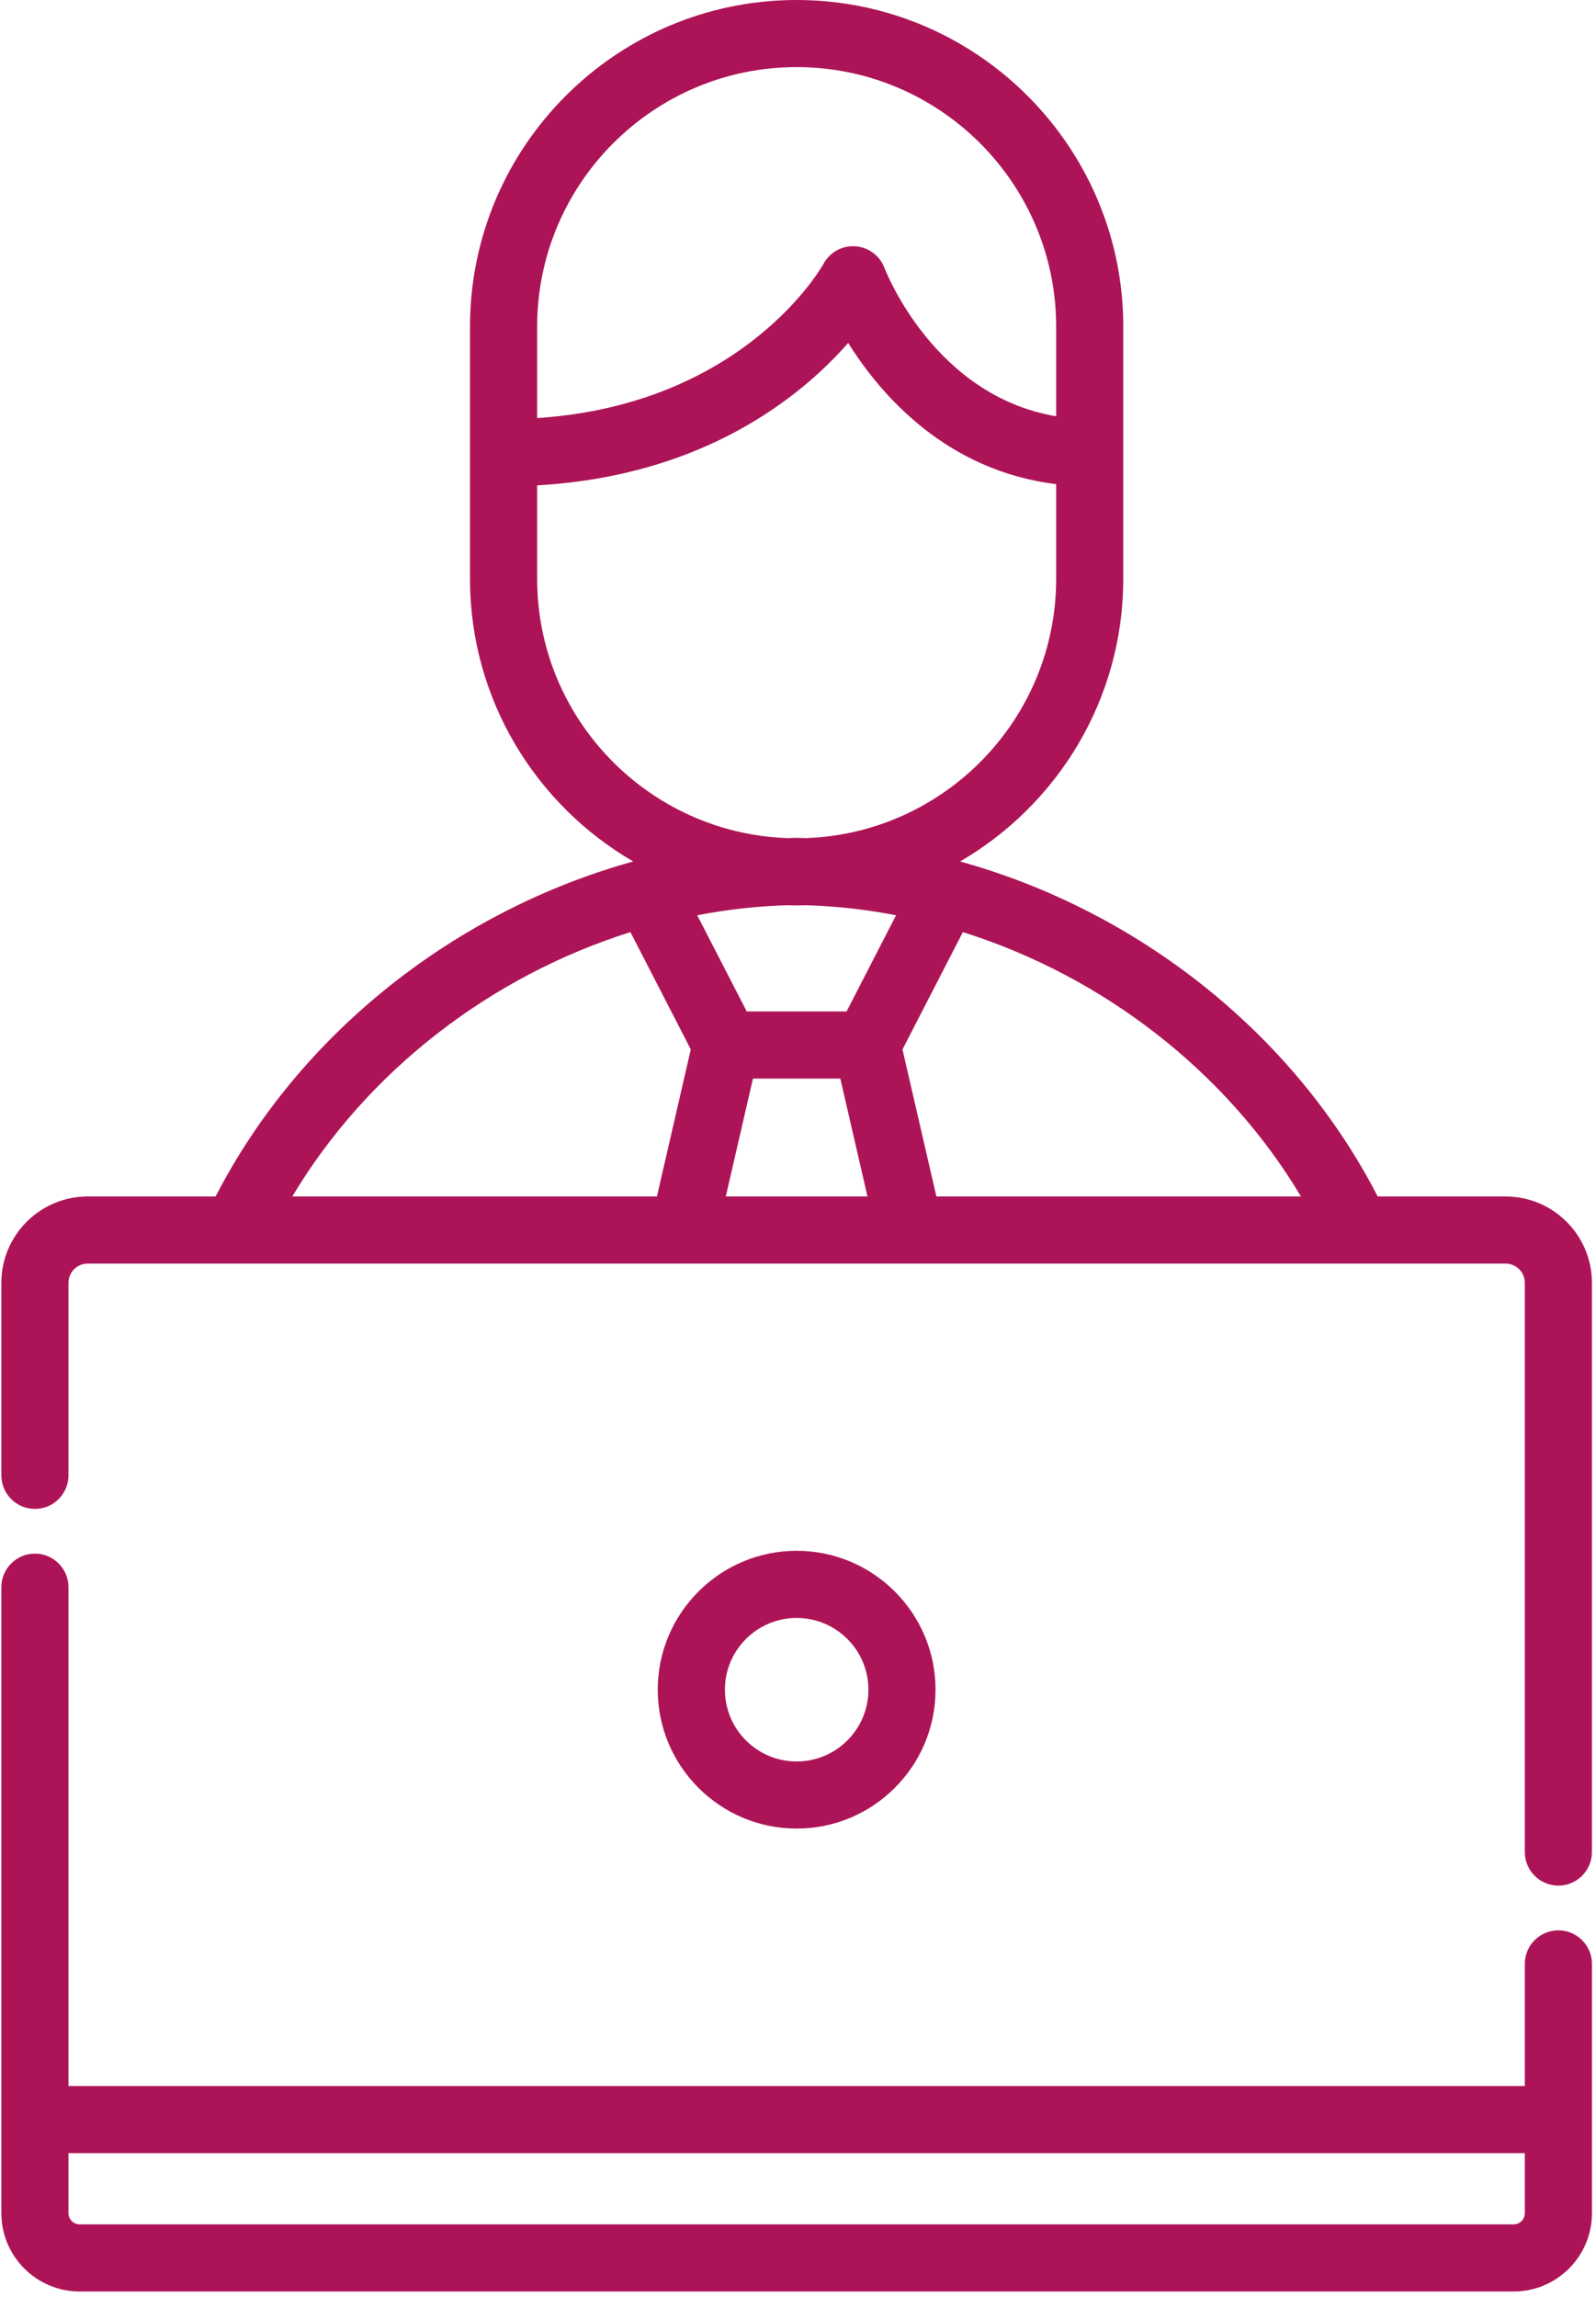
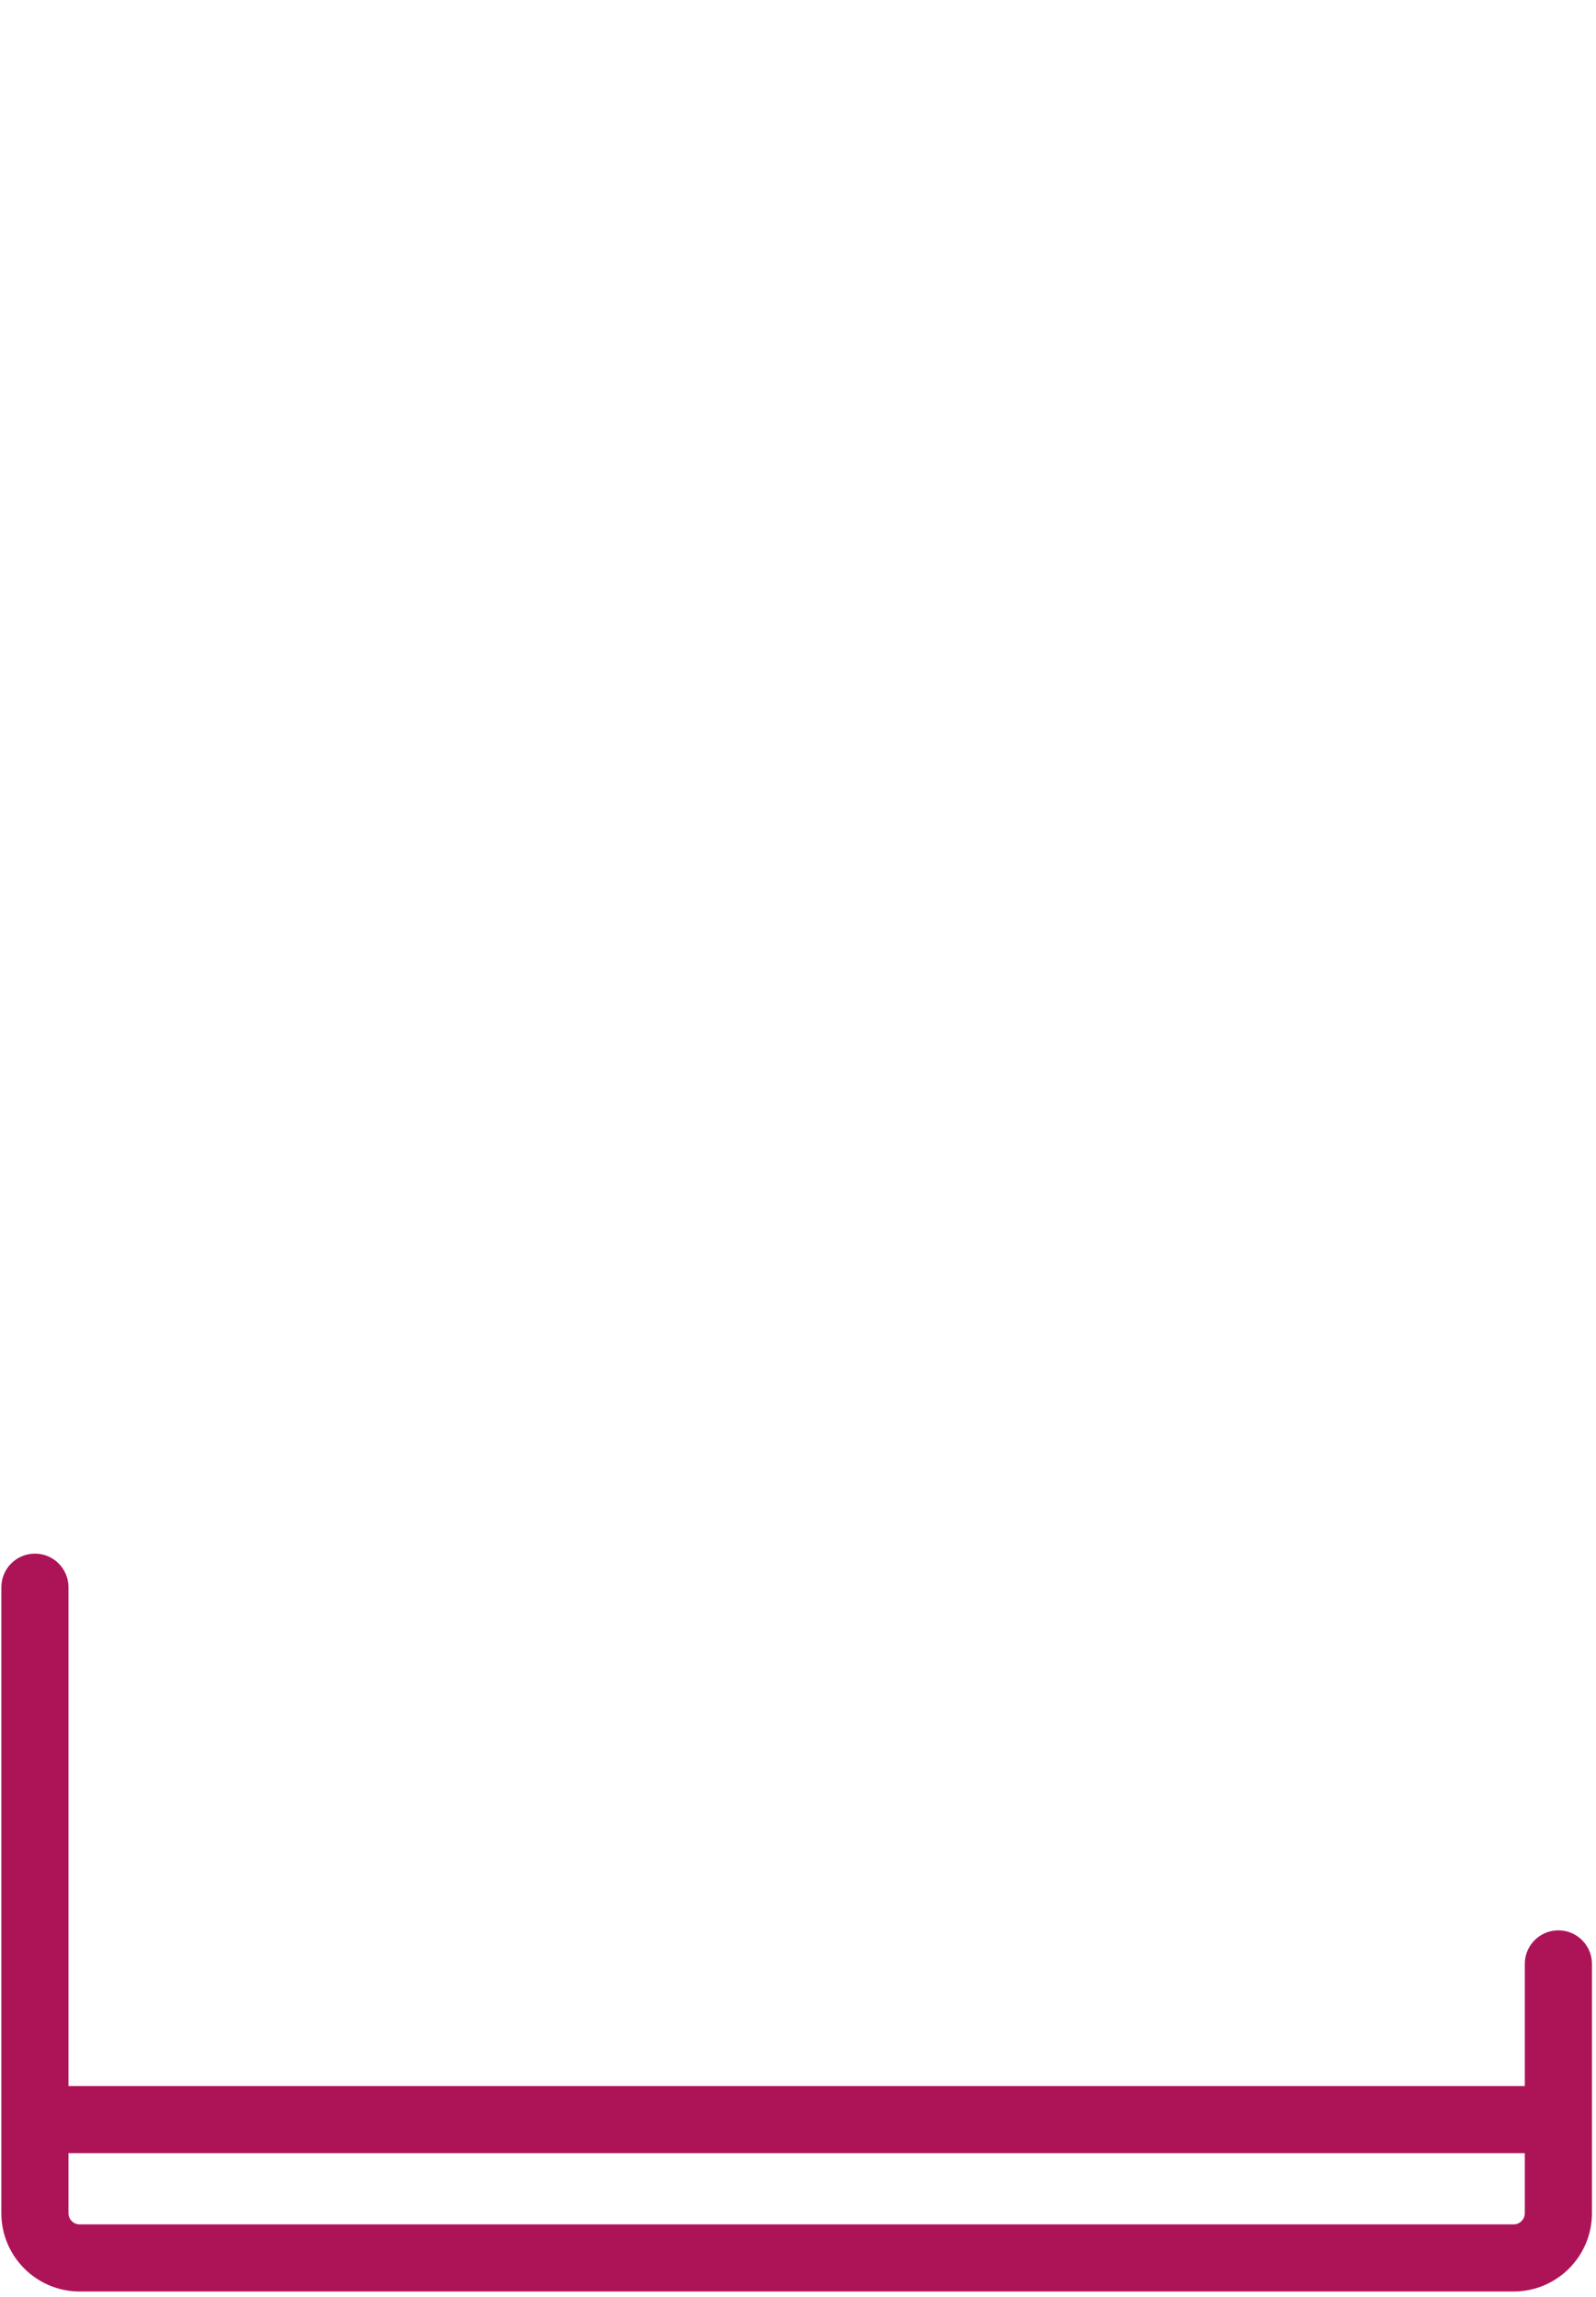
<svg xmlns="http://www.w3.org/2000/svg" width="41px" height="59px" viewBox="0 0 41 59" version="1.1">
  <title>470250 copy</title>
  <desc>Created with Sketch.</desc>
  <g id="Page-1" stroke="none" stroke-width="1" fill="none" fill-rule="evenodd">
    <g id="企業專班" transform="translate(-156, -836)" fill="#AD1457" fill-rule="nonzero">
      <g id="470250-copy" transform="translate(156, 836)">
        <path d="M40.033,49.588 C39.557,49.588 39.171,49.974 39.171,50.45 L39.171,53.588 L1.759,53.588 L1.759,40.773 C1.759,40.297 1.373,39.911 0.897,39.911 C0.421,39.911 0.035,40.297 0.035,40.773 L0.035,54.45 L0.035,56.855 C0.035,57.964 0.938,58.866 2.047,58.866 L38.884,58.866 C39.993,58.866 40.896,57.964 40.896,56.855 L40.896,54.45 L40.896,50.45 C40.895,49.974 40.509,49.588 40.033,49.588 Z M39.171,56.855 C39.171,57.013 39.042,57.142 38.884,57.142 L2.047,57.142 C1.888,57.142 1.759,57.013 1.759,56.855 L1.759,55.312 L39.171,55.312 L39.171,56.855 L39.171,56.855 Z" id="形狀" />
-         <path d="M38.678,30.736 L35.392,30.736 C33.231,26.539 29.221,23.393 24.664,22.13 C27.167,20.676 28.856,17.967 28.856,14.869 L28.856,11.629 L28.856,8.391 C28.856,6.656 28.327,5.042 27.421,3.703 C25.912,1.47 23.357,0 20.465,0 C15.838,0 12.074,3.764 12.074,8.391 L12.074,11.63 L12.074,14.87 C12.074,17.967 13.763,20.676 16.267,22.13 C11.71,23.393 7.699,26.539 5.539,30.736 L2.252,30.736 C1.03,30.736 0.035,31.731 0.035,32.953 L0.035,37.9 C0.035,38.376 0.421,38.762 0.897,38.762 C1.373,38.762 1.759,38.376 1.759,37.9 L1.759,32.953 C1.759,32.682 1.98,32.46 2.252,32.46 L38.678,32.46 C38.95,32.46 39.171,32.682 39.171,32.953 L39.171,47.577 C39.171,48.053 39.557,48.439 40.033,48.439 C40.509,48.439 40.895,48.053 40.895,47.577 L40.895,32.953 C40.895,31.731 39.901,30.736 38.678,30.736 Z M20.465,1.724 C24.141,1.724 27.132,4.715 27.132,8.391 L27.132,10.694 C24.026,10.171 22.776,7.024 22.72,6.881 C22.601,6.566 22.308,6.349 21.971,6.327 C21.635,6.304 21.316,6.48 21.156,6.777 C21.135,6.815 19.146,10.387 13.799,10.74 L13.799,8.391 L13.799,8.391 C13.799,4.715 16.789,1.724 20.465,1.724 Z M13.799,14.87 L13.799,12.468 C18.1,12.223 20.592,10.174 21.789,8.81 C22.633,10.157 24.314,12.091 27.132,12.437 L27.132,14.87 C27.132,18.465 24.271,21.403 20.707,21.53 C20.63,21.528 20.554,21.524 20.477,21.523 L20.465,21.523 L20.453,21.523 C20.377,21.524 20.3,21.528 20.224,21.53 C16.66,21.402 13.799,18.465 13.799,14.87 Z M16.876,30.736 L7.509,30.736 C9.434,27.515 12.601,25.077 16.195,23.945 L17.746,26.958 L16.876,30.736 Z M18.645,30.736 L19.343,27.707 L21.587,27.707 L22.285,30.736 L18.645,30.736 Z M21.748,25.983 L19.183,25.983 L17.911,23.512 C18.268,23.444 18.627,23.387 18.989,23.345 C18.994,23.344 18.999,23.344 19.003,23.343 C19.311,23.308 19.62,23.282 19.93,23.266 C19.961,23.265 19.992,23.263 20.023,23.262 C20.095,23.259 20.168,23.257 20.241,23.255 C20.316,23.257 20.39,23.26 20.465,23.26 C20.541,23.26 20.615,23.257 20.69,23.255 C20.763,23.257 20.835,23.258 20.908,23.262 C20.939,23.263 20.97,23.265 21.001,23.266 C21.311,23.282 21.62,23.308 21.927,23.343 C21.932,23.344 21.937,23.344 21.942,23.345 C22.304,23.387 22.663,23.444 23.019,23.512 L21.748,25.983 Z M24.055,30.736 L23.184,26.959 L24.735,23.945 C28.329,25.077 31.497,27.515 33.421,30.736 L24.055,30.736 Z" id="形狀" />
-         <path d="M20.465,39.838 C18.498,39.838 16.897,41.439 16.897,43.406 C16.897,45.374 18.498,46.974 20.465,46.974 C22.433,46.974 24.033,45.374 24.033,43.406 C24.033,41.439 22.433,39.838 20.465,39.838 Z M20.465,45.25 C19.449,45.25 18.622,44.423 18.622,43.406 C18.622,42.39 19.449,41.563 20.465,41.563 C21.482,41.563 22.309,42.39 22.309,43.406 C22.309,44.423 21.482,45.25 20.465,45.25 Z" id="形狀" />
      </g>
    </g>
  </g>
</svg>